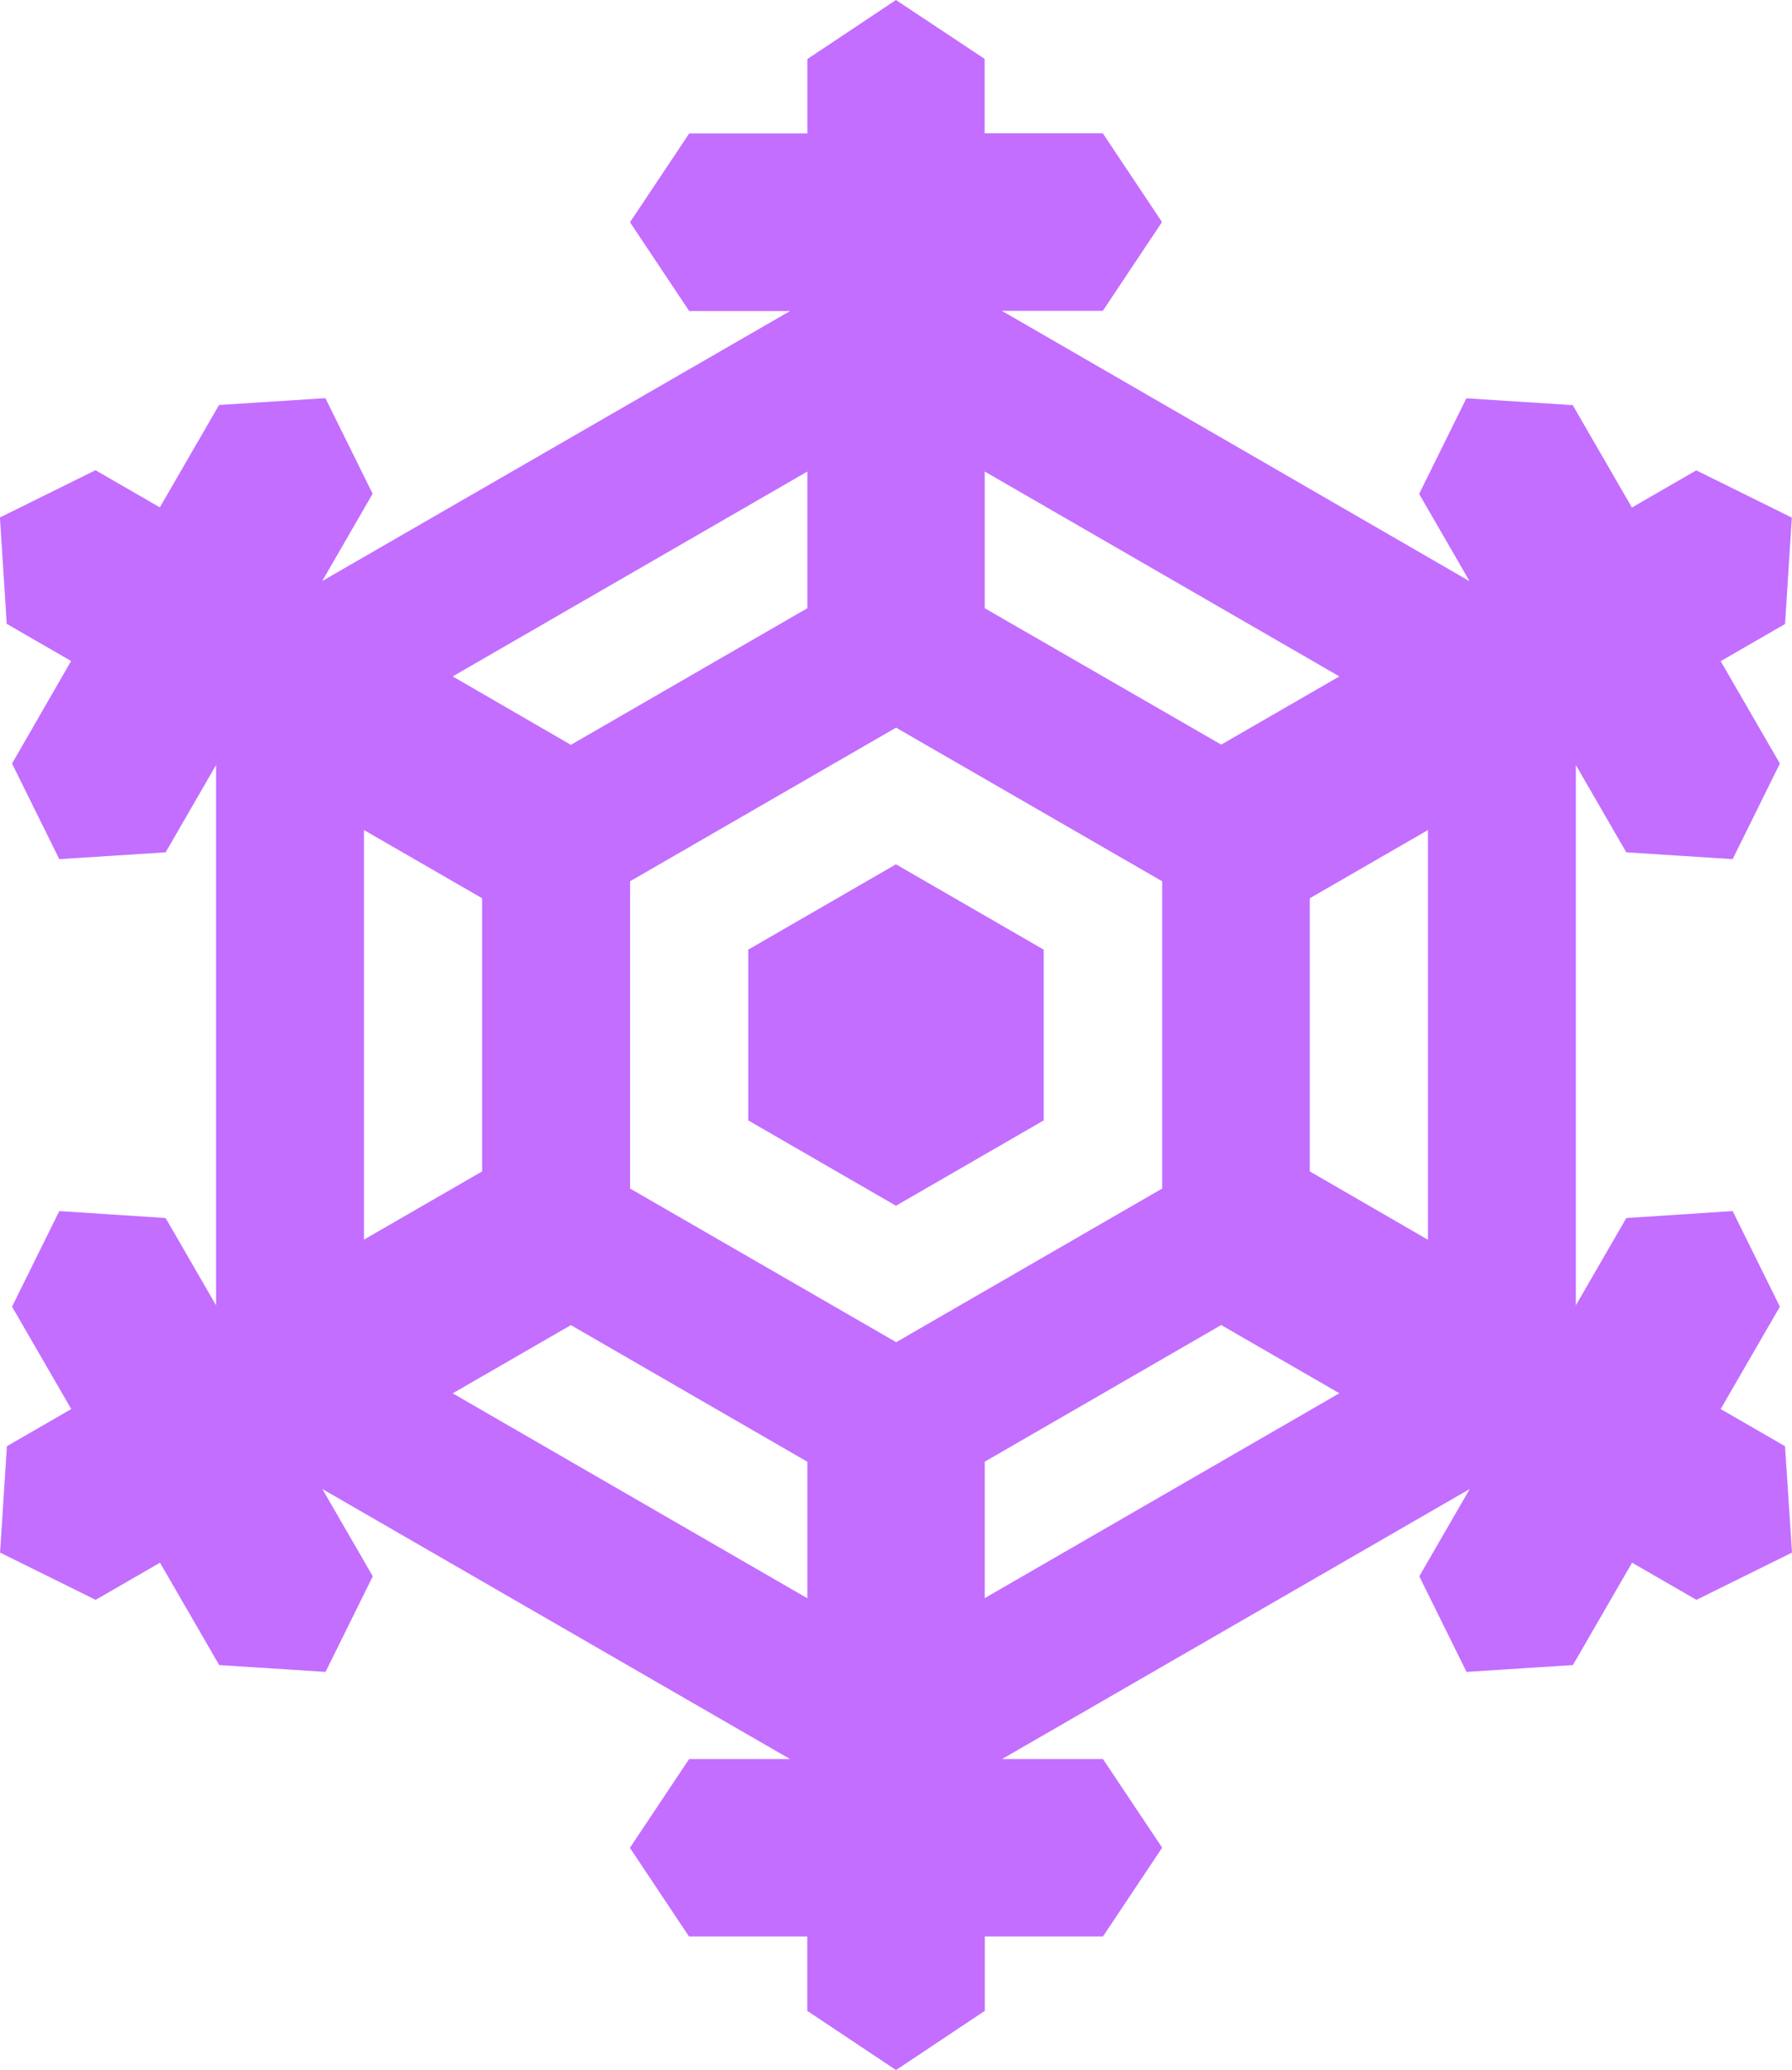
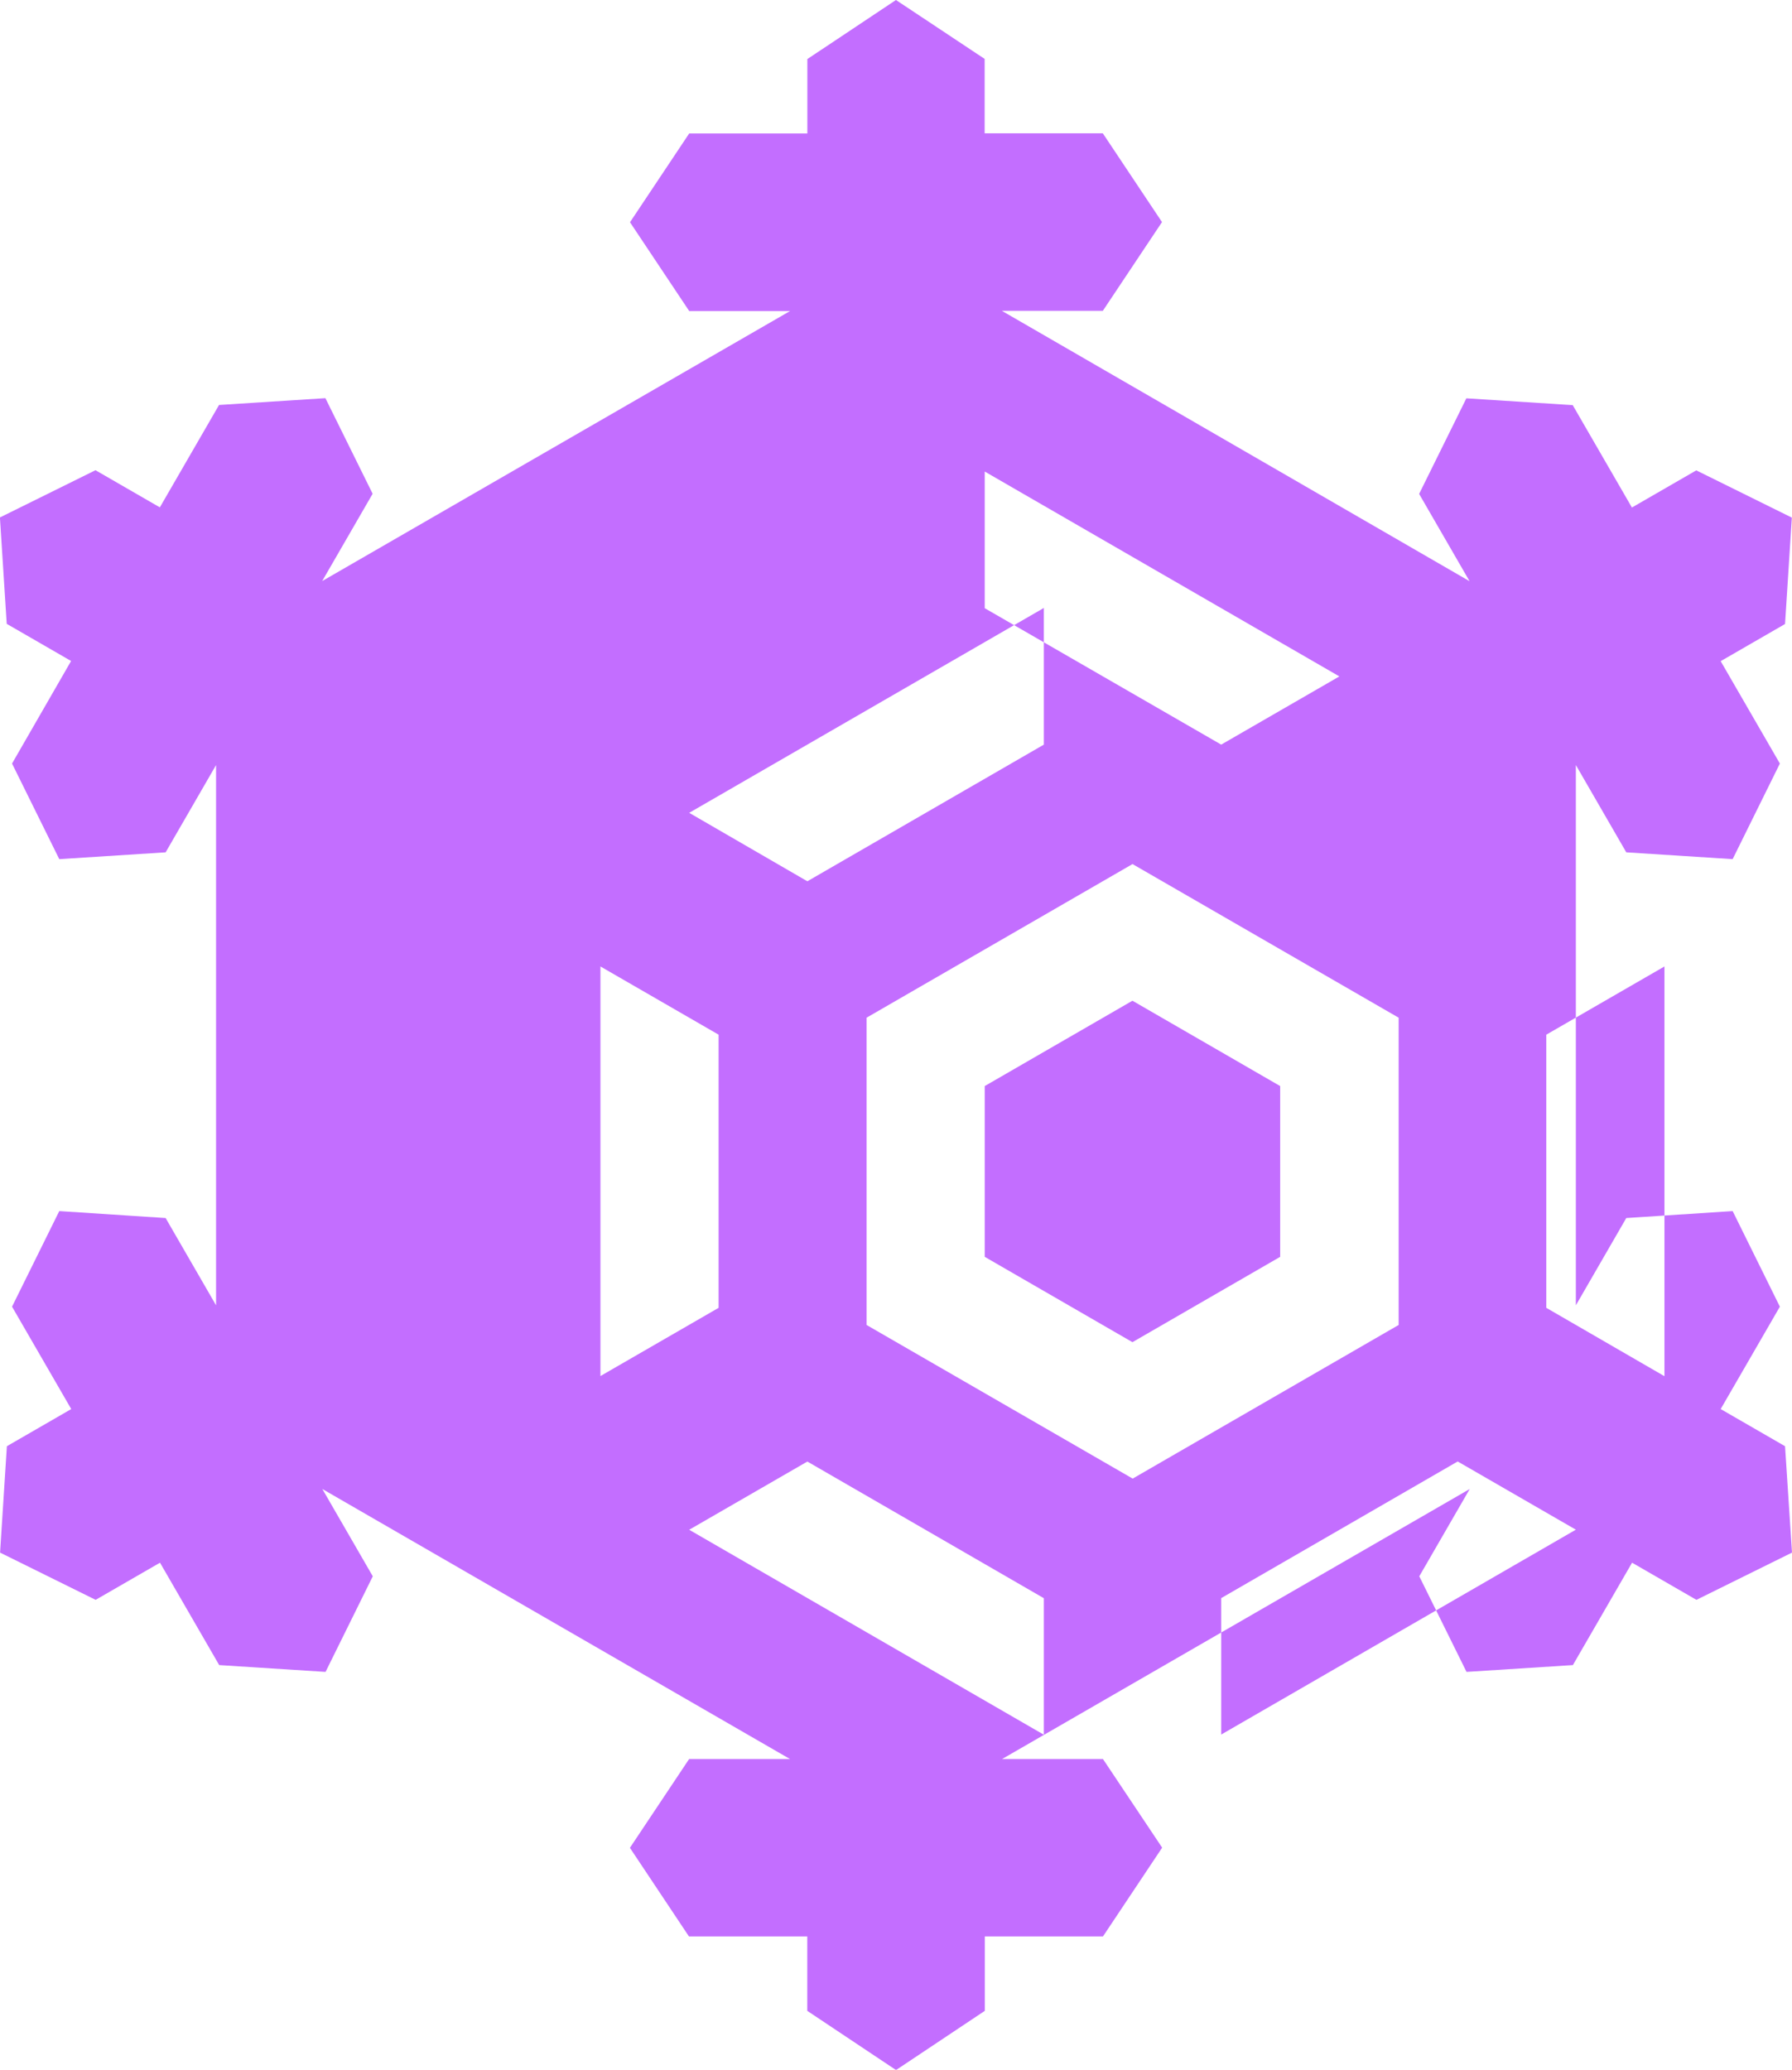
<svg xmlns="http://www.w3.org/2000/svg" height="26.458mm" viewBox="0 0 22.915 26.458" width="22.915mm">
-   <path d="m61.359 163.183-1.133.755v.951h-1.511l-.757 1.135.757 1.135h1.29l-5.983 3.452.645-1.116-.604-1.222-1.36.087-.757 1.309-.823-.475-1.222.604.087 1.36.823.475-.755 1.311.604 1.222 1.36-.087.645-1.116v6.907l-.645-1.116-1.36-.089-.604 1.222.757 1.309-.823.475-.087 1.36 1.222.604.823-.475.757 1.309 1.36.087.604-1.222-.645-1.116 5.98 3.452h-1.29l-.757 1.135.755 1.133h1.513v.951l1.135.757 1.135-.757v-.951h1.511l.757-1.135-.757-1.133h-1.29l5.98-3.452-.645 1.116.604 1.222 1.36-.087.757-1.309.823.475 1.222-.604-.089-1.36-.823-.475.757-1.309-.604-1.222-1.36.089-.645 1.116v-6.907l.645 1.116 1.36.087.604-1.222-.757-1.309.823-.475.087-1.36-1.222-.604-.823.475-.757-1.309-1.36-.087-.604 1.222.645 1.116-5.98-3.456h1.29l.757-1.135-.757-1.135h-1.511v-.951zm1.135 7.775v-1.747l4.535 2.619-1.511.872zm-6.803.872 4.535-2.619v1.747l-3.024 1.747zm2.268 6.547v-3.928l3.401-1.964 3.403 1.964v3.928l-3.401 1.964zm-3.403-4.583 1.511.872v3.492l-1.511.872zm12.095 4.364v-3.492l1.511-.872v5.238zm-4.157 3.711 3.024-1.747 1.511.872-4.535 2.619zm-6.803-.874 1.511-.872 3.024 1.747v1.745zm3.779-5.672v2.183l1.889 1.091 1.889-1.091v-2.183l-1.889-1.091z" fill="#c36eff" stroke-width=".021" transform="translate(-49.902 -163.183)" />
+   <path d="m61.359 163.183-1.133.755v.951h-1.511l-.757 1.135.757 1.135h1.29l-5.983 3.452.645-1.116-.604-1.222-1.36.087-.757 1.309-.823-.475-1.222.604.087 1.36.823.475-.755 1.311.604 1.222 1.36-.087.645-1.116v6.907l-.645-1.116-1.36-.089-.604 1.222.757 1.309-.823.475-.087 1.36 1.222.604.823-.475.757 1.309 1.36.087.604-1.222-.645-1.116 5.98 3.452h-1.29l-.757 1.135.755 1.133h1.513v.951l1.135.757 1.135-.757v-.951h1.511l.757-1.135-.757-1.133h-1.29l5.98-3.452-.645 1.116.604 1.222 1.36-.087.757-1.309.823.475 1.222-.604-.089-1.36-.823-.475.757-1.309-.604-1.222-1.36.089-.645 1.116v-6.907l.645 1.116 1.36.087.604-1.222-.757-1.309.823-.475.087-1.36-1.222-.604-.823.475-.757-1.309-1.36-.087-.604 1.222.645 1.116-5.98-3.456h1.29l.757-1.135-.757-1.135h-1.511v-.951zm1.135 7.775v-1.747l4.535 2.619-1.511.872m-6.803.872 4.535-2.619v1.747l-3.024 1.747zm2.268 6.547v-3.928l3.401-1.964 3.403 1.964v3.928l-3.401 1.964zm-3.403-4.583 1.511.872v3.492l-1.511.872zm12.095 4.364v-3.492l1.511-.872v5.238zm-4.157 3.711 3.024-1.747 1.511.872-4.535 2.619zm-6.803-.874 1.511-.872 3.024 1.747v1.745zm3.779-5.672v2.183l1.889 1.091 1.889-1.091v-2.183l-1.889-1.091z" fill="#c36eff" stroke-width=".021" transform="translate(-49.902 -163.183)" />
</svg>